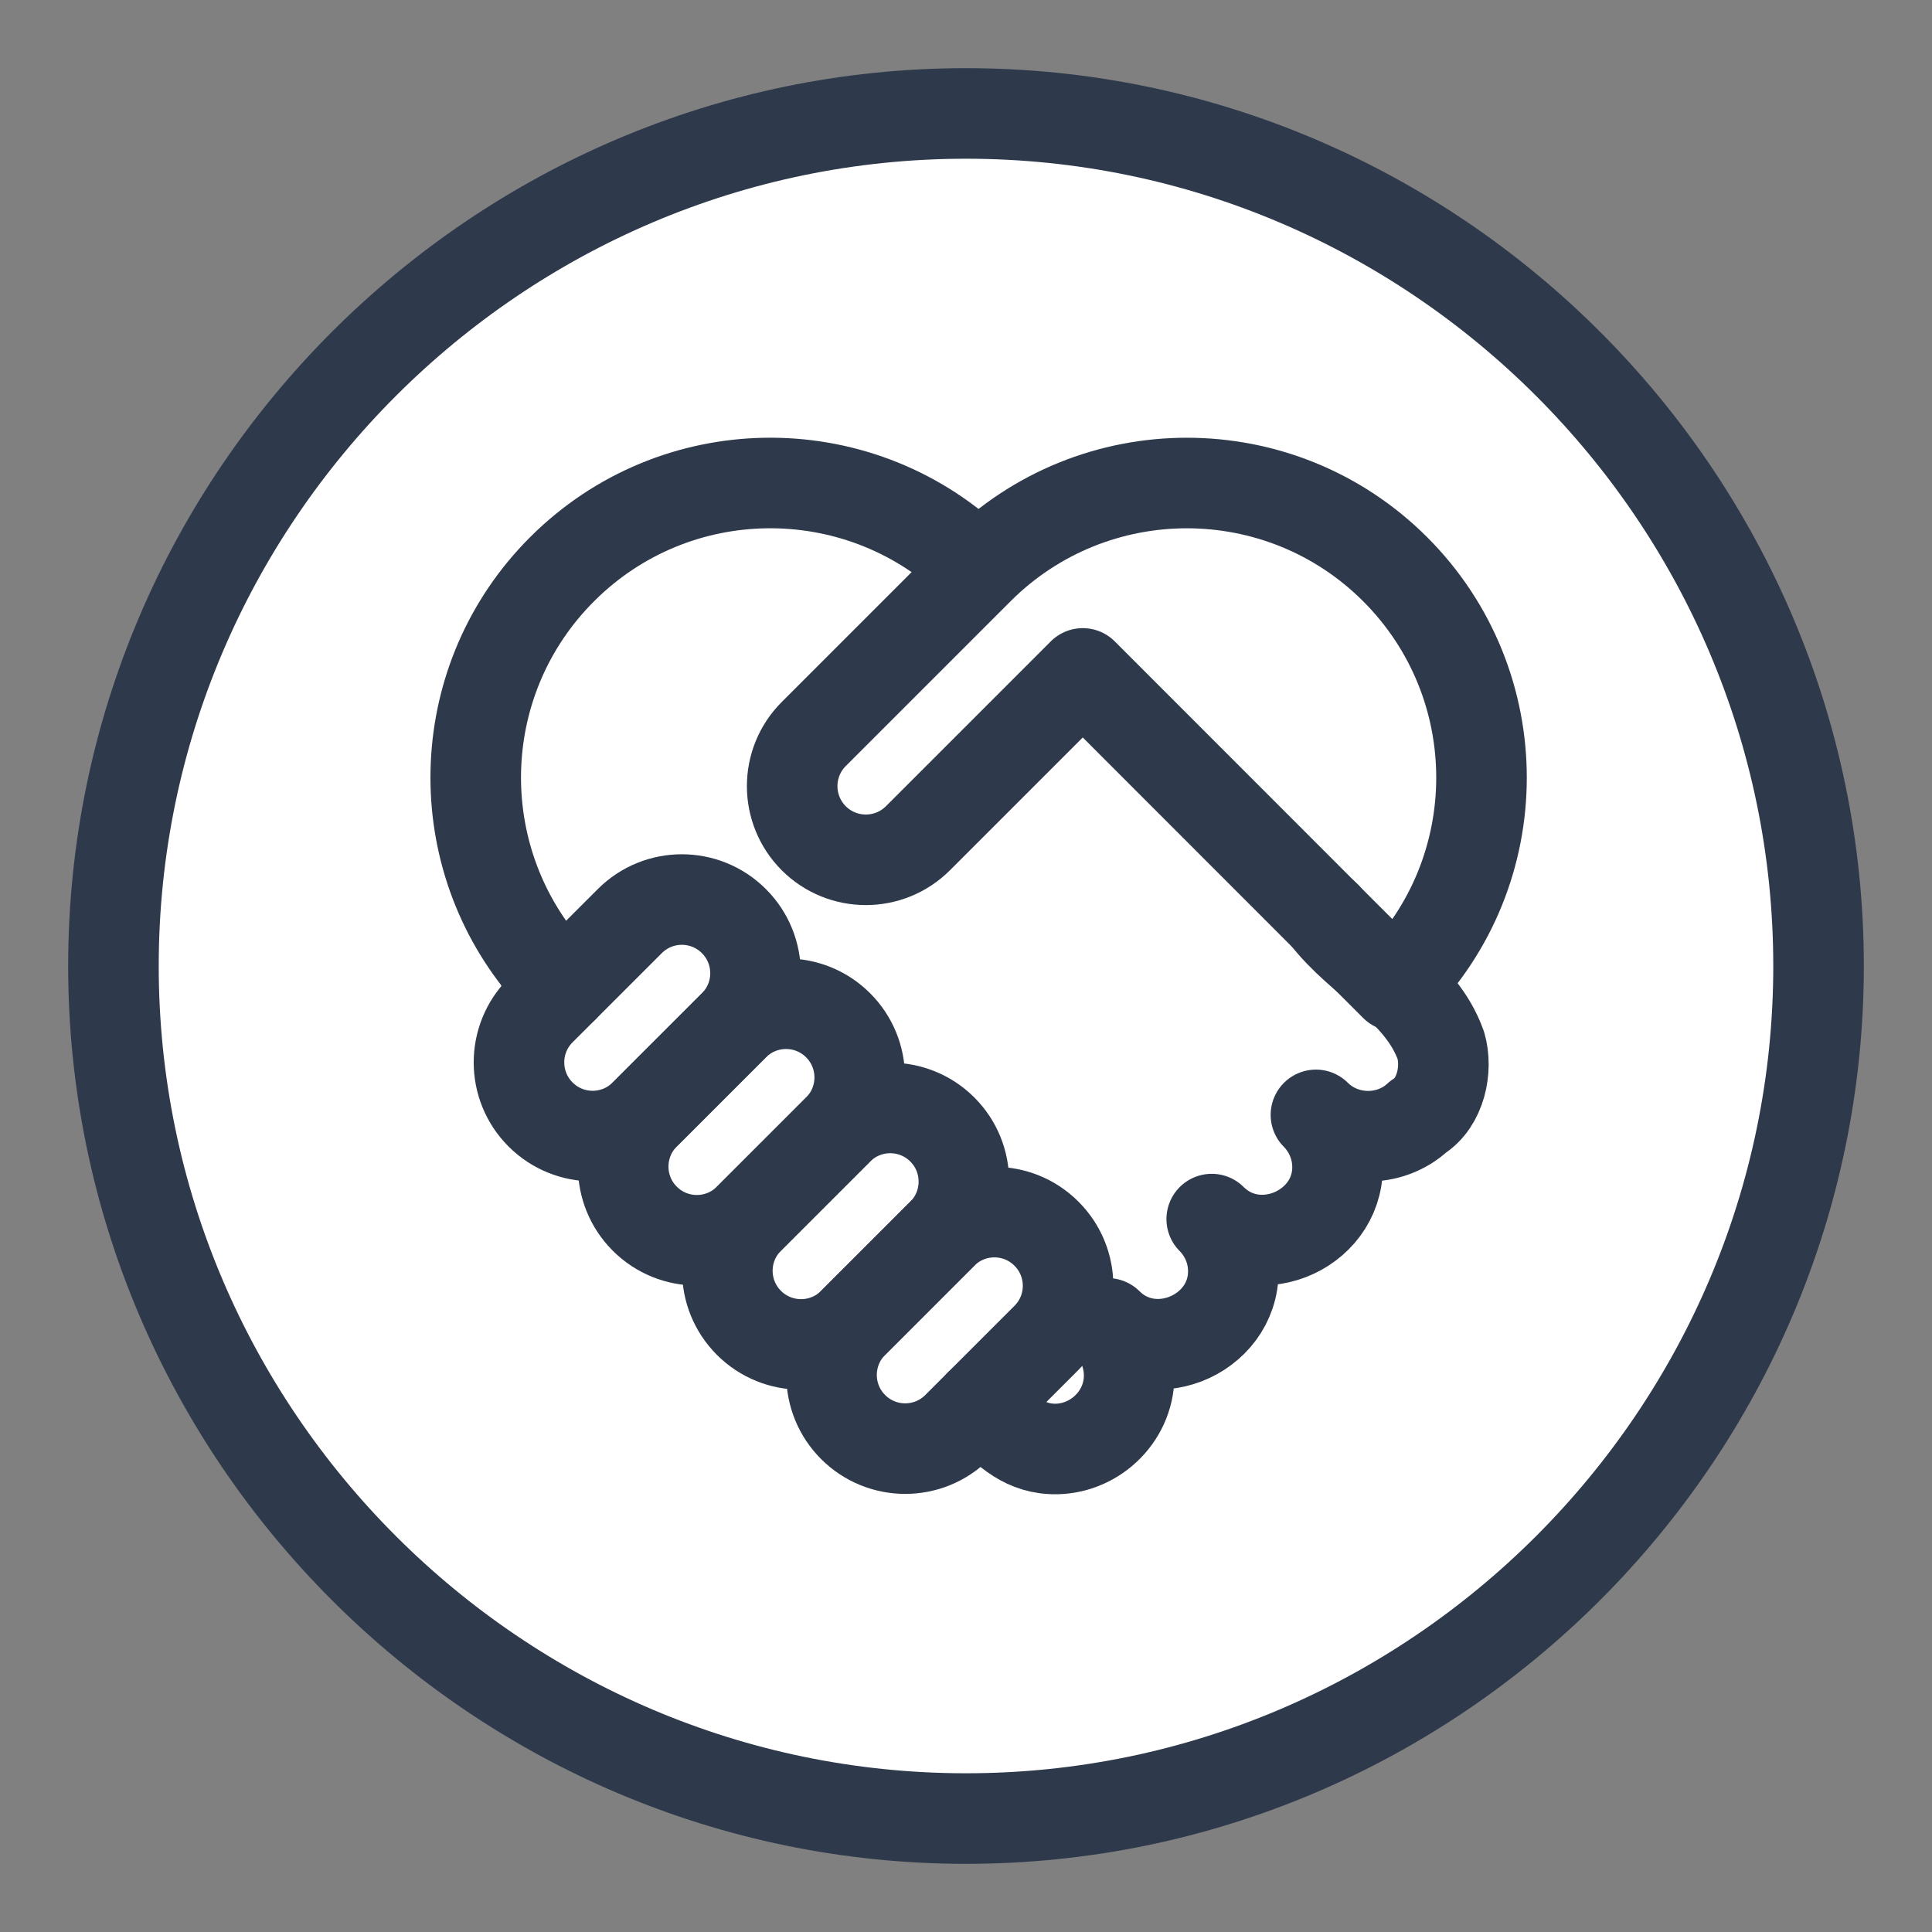
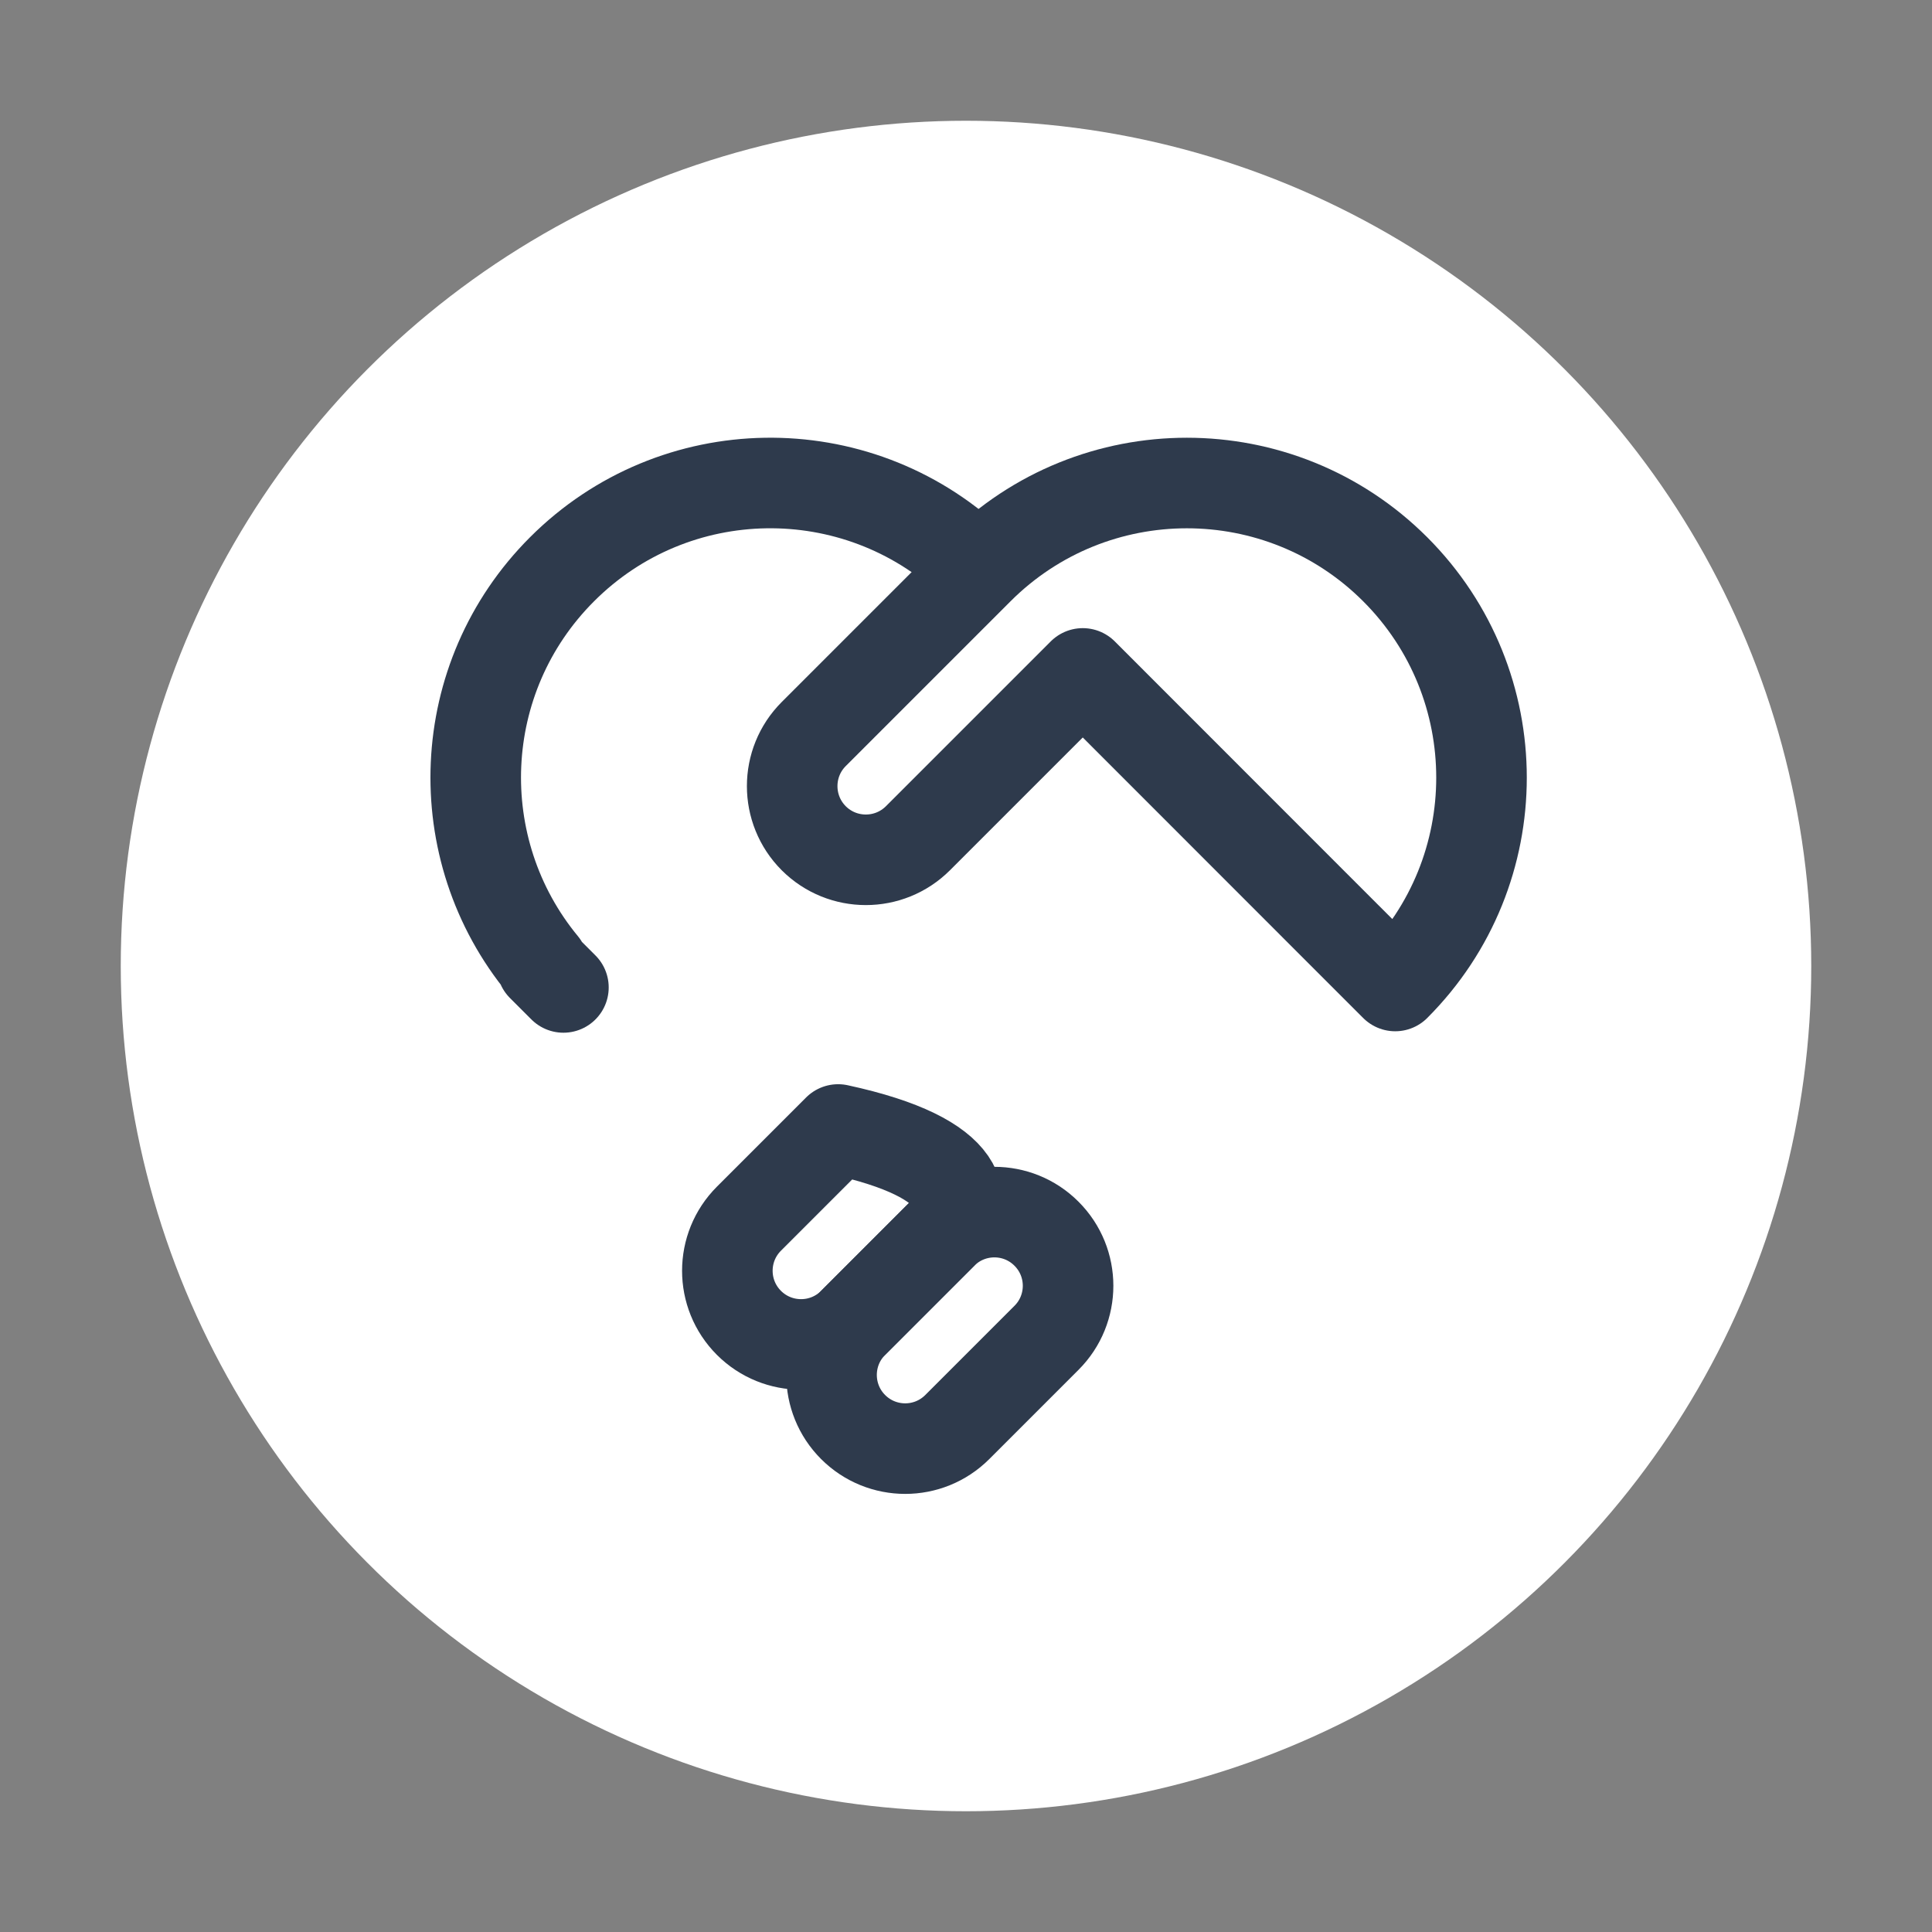
<svg xmlns="http://www.w3.org/2000/svg" width="32" height="32" viewBox="0 0 32 32" fill="none">
  <rect x="0" y="0" width="32" height="32" fill="#808080" stroke="none" />
  <circle cx="16" cy="16" r="14" fill="white" />
-   <path d="M16.234 23.258C16.554 23.578 16.846 23.928 17.324 23.99C17.988 24.076 18.614 23.591 18.694 22.926C18.738 22.557 18.608 22.182 18.346 21.919C19.135 22.703 20.519 22.059 20.423 20.949C20.399 20.664 20.272 20.394 20.07 20.192C20.859 20.978 22.245 20.334 22.149 19.224C22.124 18.939 21.998 18.669 21.796 18.466C22.255 18.924 23.017 18.939 23.491 18.496C23.866 18.262 23.977 17.707 23.866 17.319C23.533 16.375 22.534 15.931 21.958 15.177" stroke="#2E3A4C" stroke-width="1.5" stroke-miterlimit="10" stroke-linecap="round" stroke-linejoin="round" />
  <path d="M16.15 9.369C16.13 9.348 16.108 9.33 16.087 9.311C14.173 7.525 11.174 7.563 9.309 9.429C7.514 11.223 7.41 14.066 8.994 15.984L8.977 16L9.332 16.355" stroke="#2E3A4C" stroke-width="1.5" stroke-miterlimit="10" stroke-linecap="round" stroke-linejoin="round" />
-   <path d="M8.953 18.459C8.477 17.983 8.477 17.21 8.953 16.734L10.431 15.257C10.907 14.78 11.68 14.78 12.156 15.257C12.633 15.733 12.633 16.506 12.156 16.982L10.679 18.459C10.202 18.936 9.43 18.936 8.953 18.459Z" stroke="#2E3A4C" stroke-width="1.5" stroke-miterlimit="10" stroke-linecap="round" stroke-linejoin="round" />
-   <path d="M10.679 20.185C10.203 19.709 10.203 18.936 10.679 18.459L12.157 16.982C12.633 16.506 13.406 16.506 13.882 16.982C14.359 17.459 14.359 18.232 13.882 18.708L12.405 20.185C11.928 20.662 11.156 20.662 10.679 20.185Z" stroke="#2E3A4C" stroke-width="1.5" stroke-miterlimit="10" stroke-linecap="round" stroke-linejoin="round" />
-   <path d="M12.405 21.911C11.928 21.434 11.928 20.662 12.405 20.185L13.882 18.708C14.359 18.232 15.131 18.232 15.608 18.708C16.084 19.184 16.084 19.957 15.608 20.434L14.131 21.911C13.654 22.387 12.882 22.387 12.405 21.911Z" stroke="#2E3A4C" stroke-width="1.5" stroke-miterlimit="10" stroke-linecap="round" stroke-linejoin="round" />
+   <path d="M12.405 21.911C11.928 21.434 11.928 20.662 12.405 20.185L13.882 18.708C16.084 19.184 16.084 19.957 15.608 20.434L14.131 21.911C13.654 22.387 12.882 22.387 12.405 21.911Z" stroke="#2E3A4C" stroke-width="1.5" stroke-miterlimit="10" stroke-linecap="round" stroke-linejoin="round" />
  <path d="M14.13 23.636C13.654 23.16 13.654 22.387 14.13 21.911L15.607 20.434C16.084 19.957 16.857 19.957 17.333 20.434C17.81 20.91 17.81 21.683 17.333 22.159L15.856 23.636C15.379 24.113 14.607 24.113 14.13 23.636Z" stroke="#2E3A4C" stroke-width="1.5" stroke-miterlimit="10" stroke-linecap="round" stroke-linejoin="round" />
  <path d="M21.766 14.988L23.109 16.331C25.015 14.425 25.015 11.335 23.109 9.429C21.203 7.524 18.113 7.524 16.207 9.429L13.478 12.158C13.002 12.634 13.002 13.407 13.478 13.884C13.955 14.36 14.727 14.36 15.204 13.884L17.934 11.154L21.766 14.988Z" stroke="#2E3A4C" stroke-width="1.5" stroke-miterlimit="10" stroke-linecap="round" stroke-linejoin="round" />
-   <path d="M30.121 16C30.121 23.767 23.767 30.121 16 30.121C8.234 30.121 1.879 23.767 1.879 16C1.879 8.234 8.234 1.879 16 1.879C23.767 1.879 30.121 8.234 30.121 16Z" stroke="#2E3A4C" stroke-width="1.5" stroke-miterlimit="10" stroke-linecap="round" stroke-linejoin="round" />
</svg>